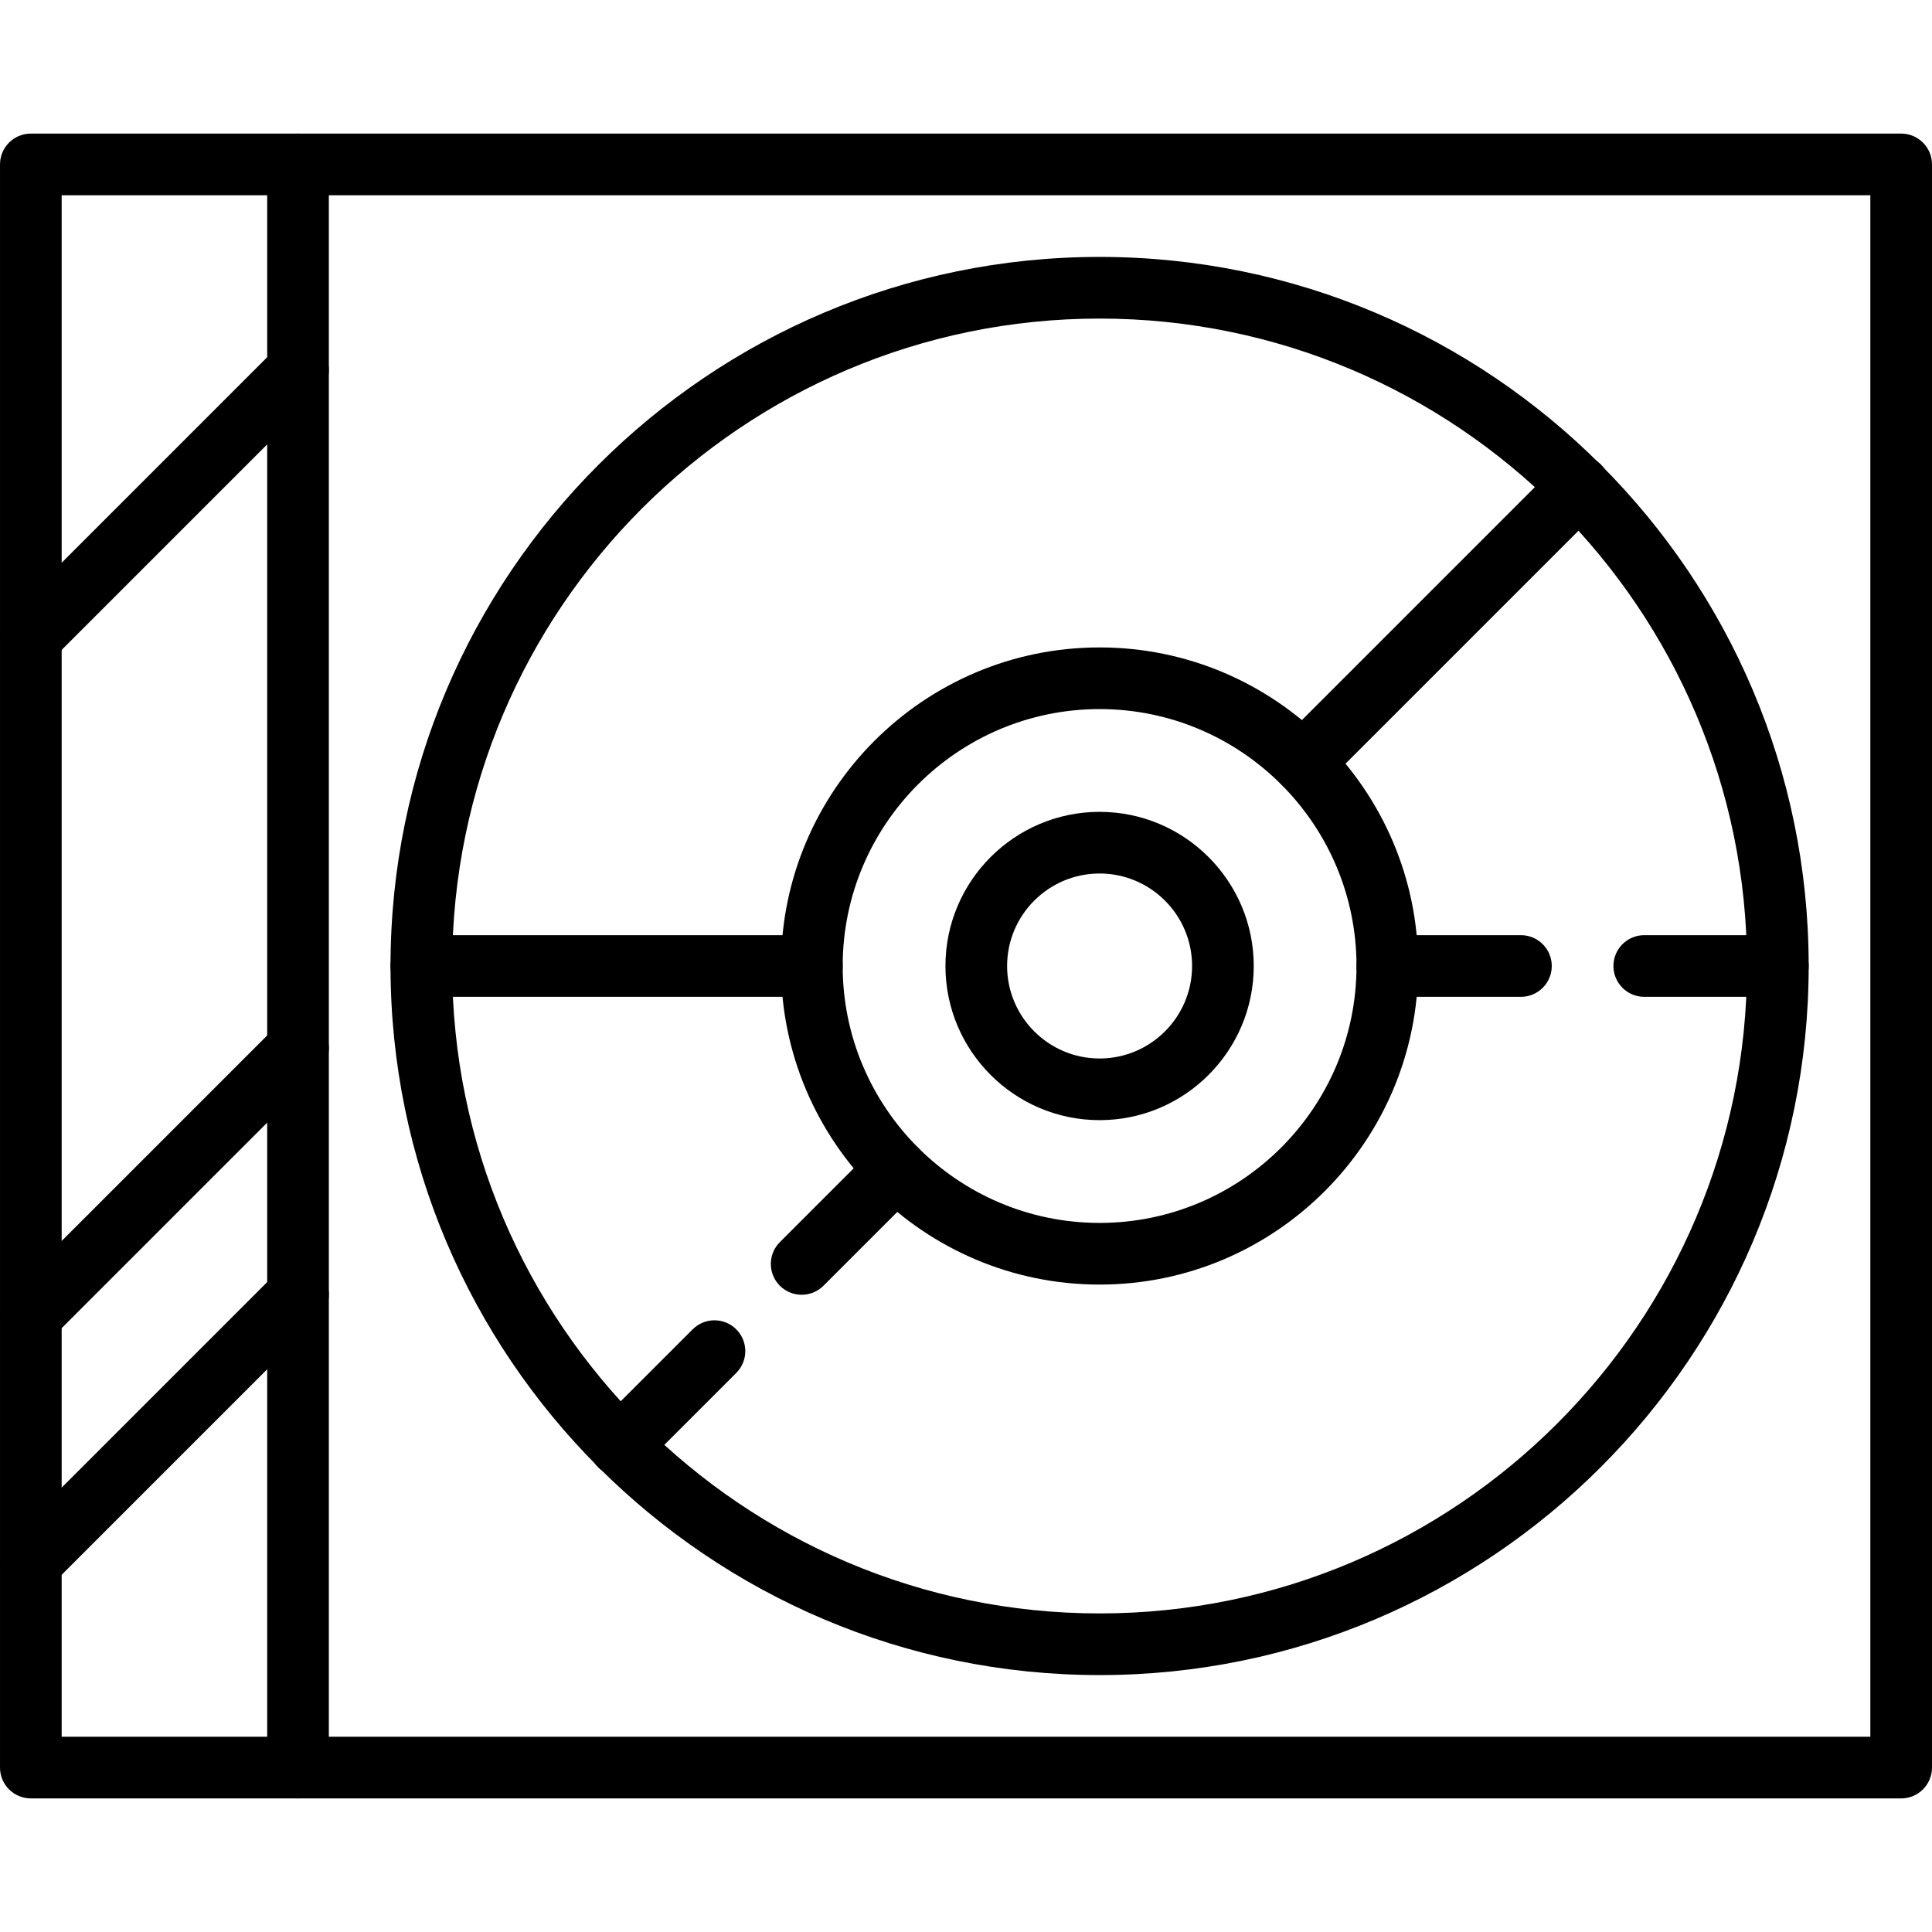
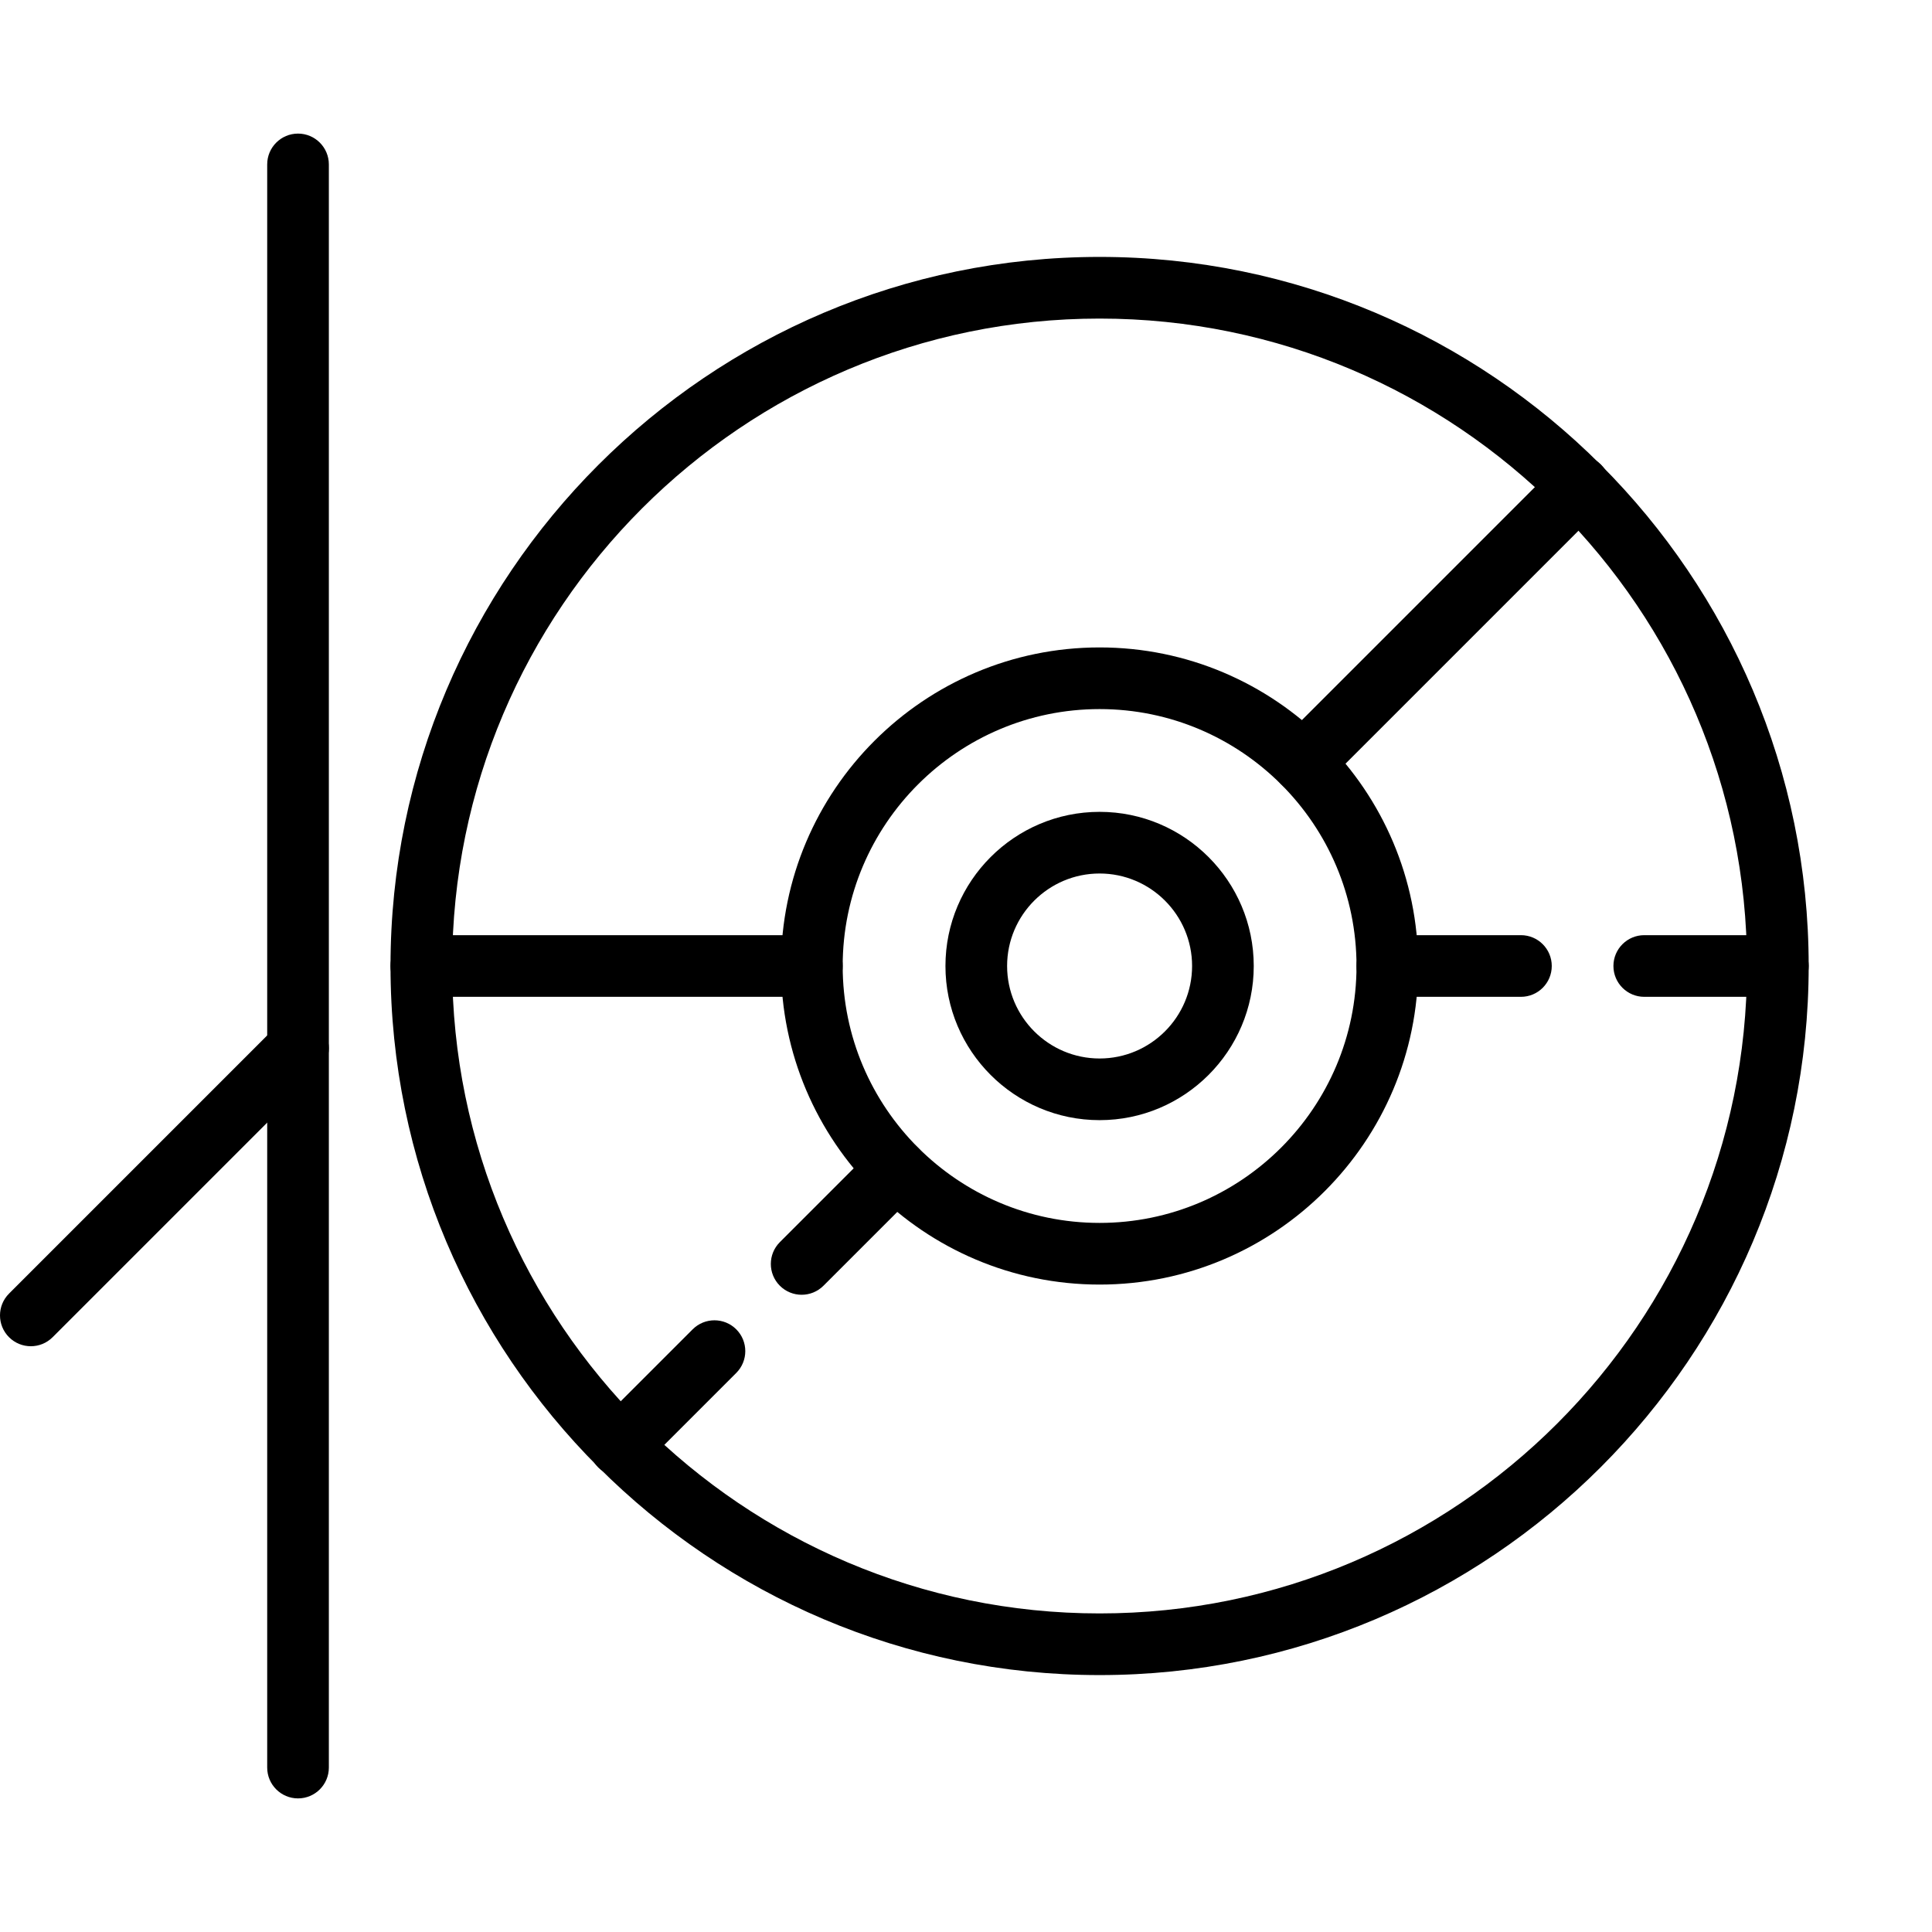
<svg xmlns="http://www.w3.org/2000/svg" fill="#000000" height="800px" width="800px" version="1.1" id="Layer_1" viewBox="0 0 512.001 512.001" xml:space="preserve">
  <g>
    <g>
      <path d="M84.756,272.011c-3.191-3.19-8.363-3.19-11.555,0L2.393,342.819c-3.191,3.191-3.191,8.363,0,11.555    c1.596,1.595,3.688,2.392,5.778,2.392c2.091,0,4.182-0.797,5.777-2.392l70.808-70.809    C87.947,280.375,87.947,275.203,84.756,272.011z" />
    </g>
  </g>
  <g>
    <g>
-       <path d="M84.756,337.372c-3.191-3.19-8.363-3.19-11.555,0L2.393,408.181c-3.191,3.191-3.191,8.363,0,11.555    c1.596,1.595,3.688,2.392,5.778,2.392c2.091,0,4.182-0.797,5.777-2.392l70.808-70.809    C87.947,345.737,87.947,340.564,84.756,337.372z" />
-     </g>
+       </g>
  </g>
  <g>
    <g>
-       <path d="M84.756,92.266c-3.191-3.19-8.363-3.19-11.555,0L2.393,163.075c-3.191,3.191-3.191,8.363,0,11.555    c1.596,1.595,3.688,2.392,5.778,2.392c2.091,0,4.182-0.797,5.777-2.392l70.808-70.809C87.947,100.63,87.947,95.458,84.756,92.266z    " />
-     </g>
+       </g>
  </g>
  <g>
    <g>
-       <path d="M503.831,35.405H8.171c-4.513,0-8.17,3.657-8.17,8.17v424.851c0,4.513,3.657,8.17,8.17,8.17h495.66    c4.513,0,8.17-3.657,8.17-8.17V43.575C512.001,39.062,508.344,35.405,503.831,35.405z M495.66,460.256H16.341V51.745H495.66    V460.256z" />
-     </g>
+       </g>
  </g>
  <g>
    <g>
      <path d="M78.98,35.405c-4.513,0-8.17,3.657-8.17,8.17v424.851c0,4.513,3.657,8.17,8.17,8.17c4.513,0,8.17-3.657,8.17-8.17V43.575    C87.15,39.063,83.493,35.405,78.98,35.405z" />
    </g>
  </g>
  <g>
    <g>
      <path d="M291.405,68.086C187.788,68.086,103.49,152.384,103.49,256s84.298,187.915,187.915,187.915S479.32,359.617,479.32,256    S395.022,68.086,291.405,68.086z M291.405,427.575c-94.607,0-171.574-76.968-171.574-171.574S196.799,84.426,291.405,84.426    c94.607,0,171.574,76.968,171.574,171.574S386.012,427.575,291.405,427.575z" />
    </g>
  </g>
  <g>
    <g>
      <path d="M291.405,215.149c-22.526,0-40.851,18.325-40.851,40.851s18.325,40.851,40.851,40.851    c22.526,0,40.851-18.325,40.851-40.851S313.931,215.149,291.405,215.149z M291.405,280.511c-13.515,0-24.511-10.996-24.511-24.511    c0-13.515,10.996-24.511,24.511-24.511c13.515,0,24.511,10.996,24.511,24.511C315.916,269.515,304.92,280.511,291.405,280.511z" />
    </g>
  </g>
  <g>
    <g>
      <path d="M291.405,171.575c-46.552,0-84.425,37.874-84.425,84.426s37.874,84.426,84.425,84.426    c46.553,0,84.426-37.874,84.426-84.426S337.957,171.575,291.405,171.575z M291.405,324.085c-37.543,0-68.085-30.542-68.085-68.085    s30.542-68.085,68.085-68.085c37.543,0,68.085,30.542,68.085,68.085S328.948,324.085,291.405,324.085z" />
    </g>
  </g>
  <g>
    <g>
      <path d="M215.15,247.83H111.66c-4.513,0-8.17,3.657-8.17,8.17c0,4.513,3.657,8.17,8.17,8.17H215.15c4.513,0,8.17-3.657,8.17-8.17    C223.32,251.487,219.663,247.83,215.15,247.83z" />
    </g>
  </g>
  <g>
    <g>
      <path d="M403.065,247.83H367.66c-4.513,0-8.17,3.657-8.17,8.17c0,4.513,3.657,8.17,8.17,8.17h35.404c4.513,0,8.17-3.657,8.17-8.17    C411.235,251.487,407.578,247.83,403.065,247.83z" />
    </g>
  </g>
  <g>
    <g>
      <path d="M471.15,247.83h-35.404c-4.513,0-8.17,3.657-8.17,8.17c0,4.513,3.657,8.17,8.17,8.17h35.404c4.513,0,8.17-3.657,8.17-8.17    C479.32,251.487,475.663,247.83,471.15,247.83z" />
    </g>
  </g>
  <g>
    <g>
      <path d="M195.117,352.288c-3.191-3.19-8.363-3.19-11.555,0l-25.035,25.035c-3.191,3.191-3.191,8.363,0,11.555    c1.596,1.595,3.688,2.392,5.778,2.392c2.09,0,4.182-0.797,5.777-2.392l25.035-25.035    C198.308,360.652,198.308,355.48,195.117,352.288z" />
    </g>
  </g>
  <g>
    <g>
      <path d="M243.262,304.145c-3.191-3.19-8.363-3.19-11.555,0l-25.035,25.035c-3.191,3.191-3.191,8.363,0,11.555    c1.596,1.595,3.688,2.392,5.778,2.392c2.09,0,4.182-0.799,5.777-2.392l25.035-25.035    C246.453,312.509,246.453,307.337,243.262,304.145z" />
    </g>
  </g>
  <g>
    <g>
      <path d="M424.281,123.124c-3.191-3.19-8.363-3.19-11.555,0l-73.179,73.179c-3.191,3.191-3.191,8.363,0,11.555    c1.596,1.595,3.687,2.392,5.778,2.392c2.09,0,4.182-0.797,5.777-2.392l73.179-73.179    C427.472,131.489,427.472,126.316,424.281,123.124z" />
    </g>
  </g>
</svg>